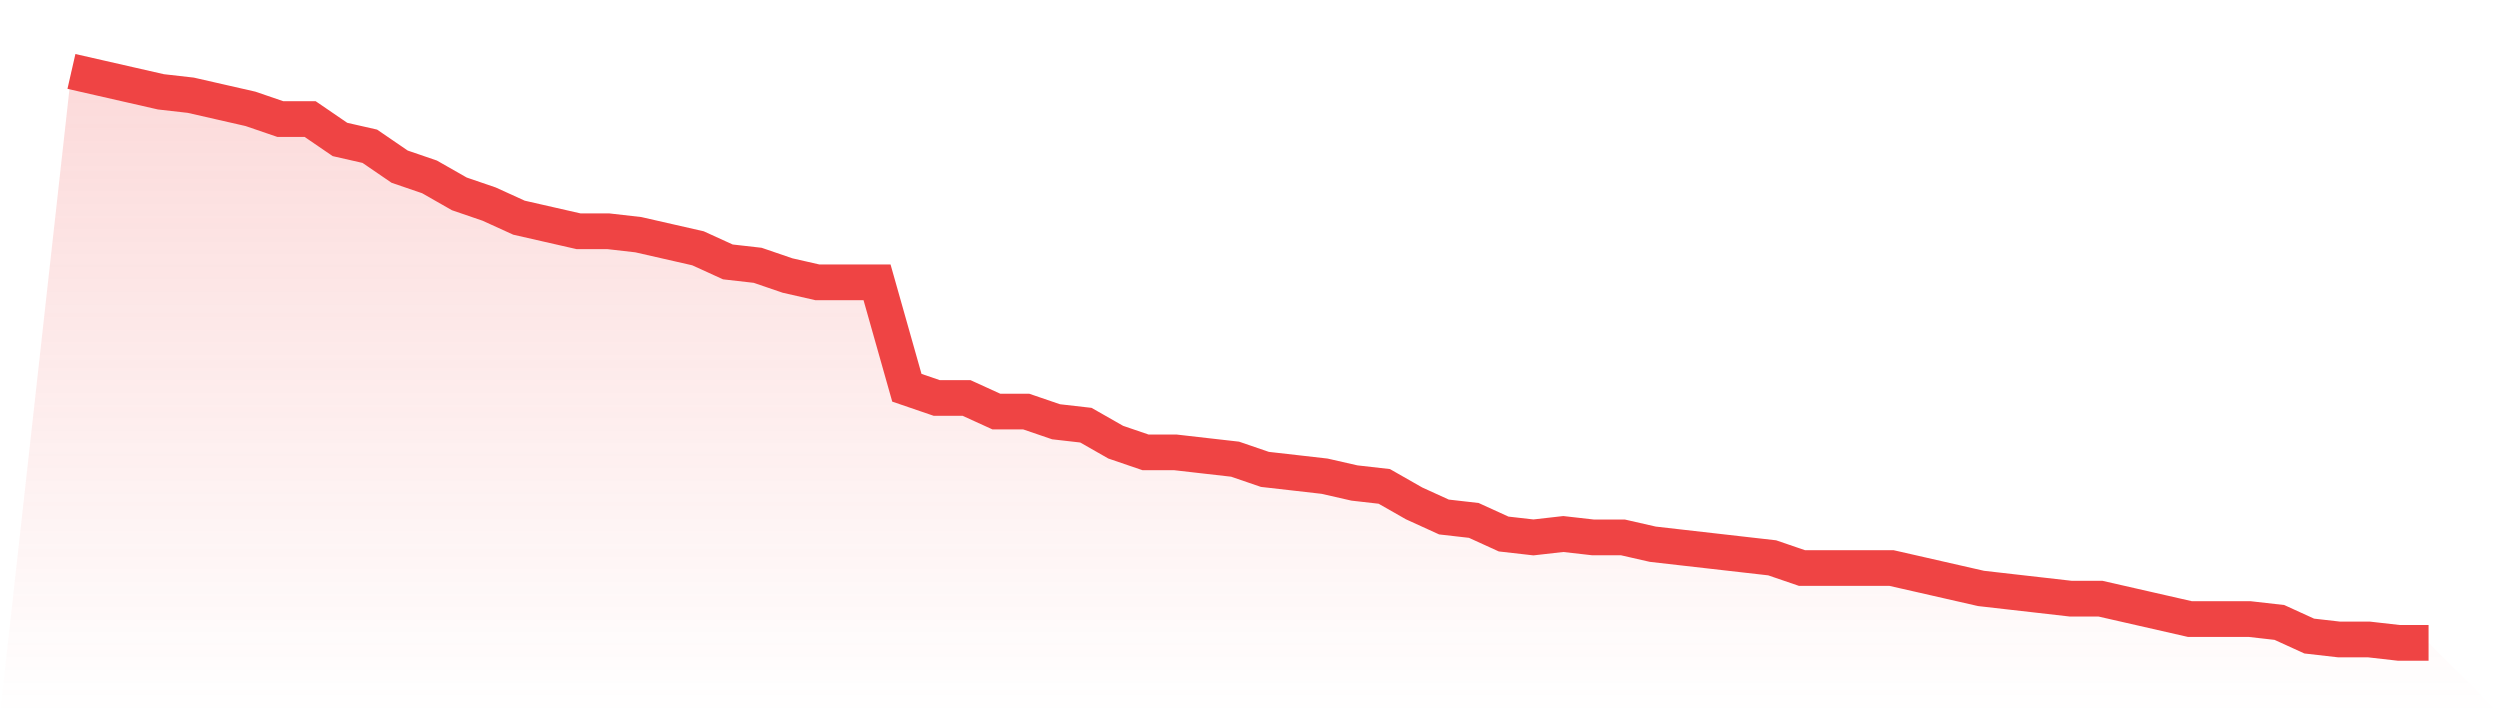
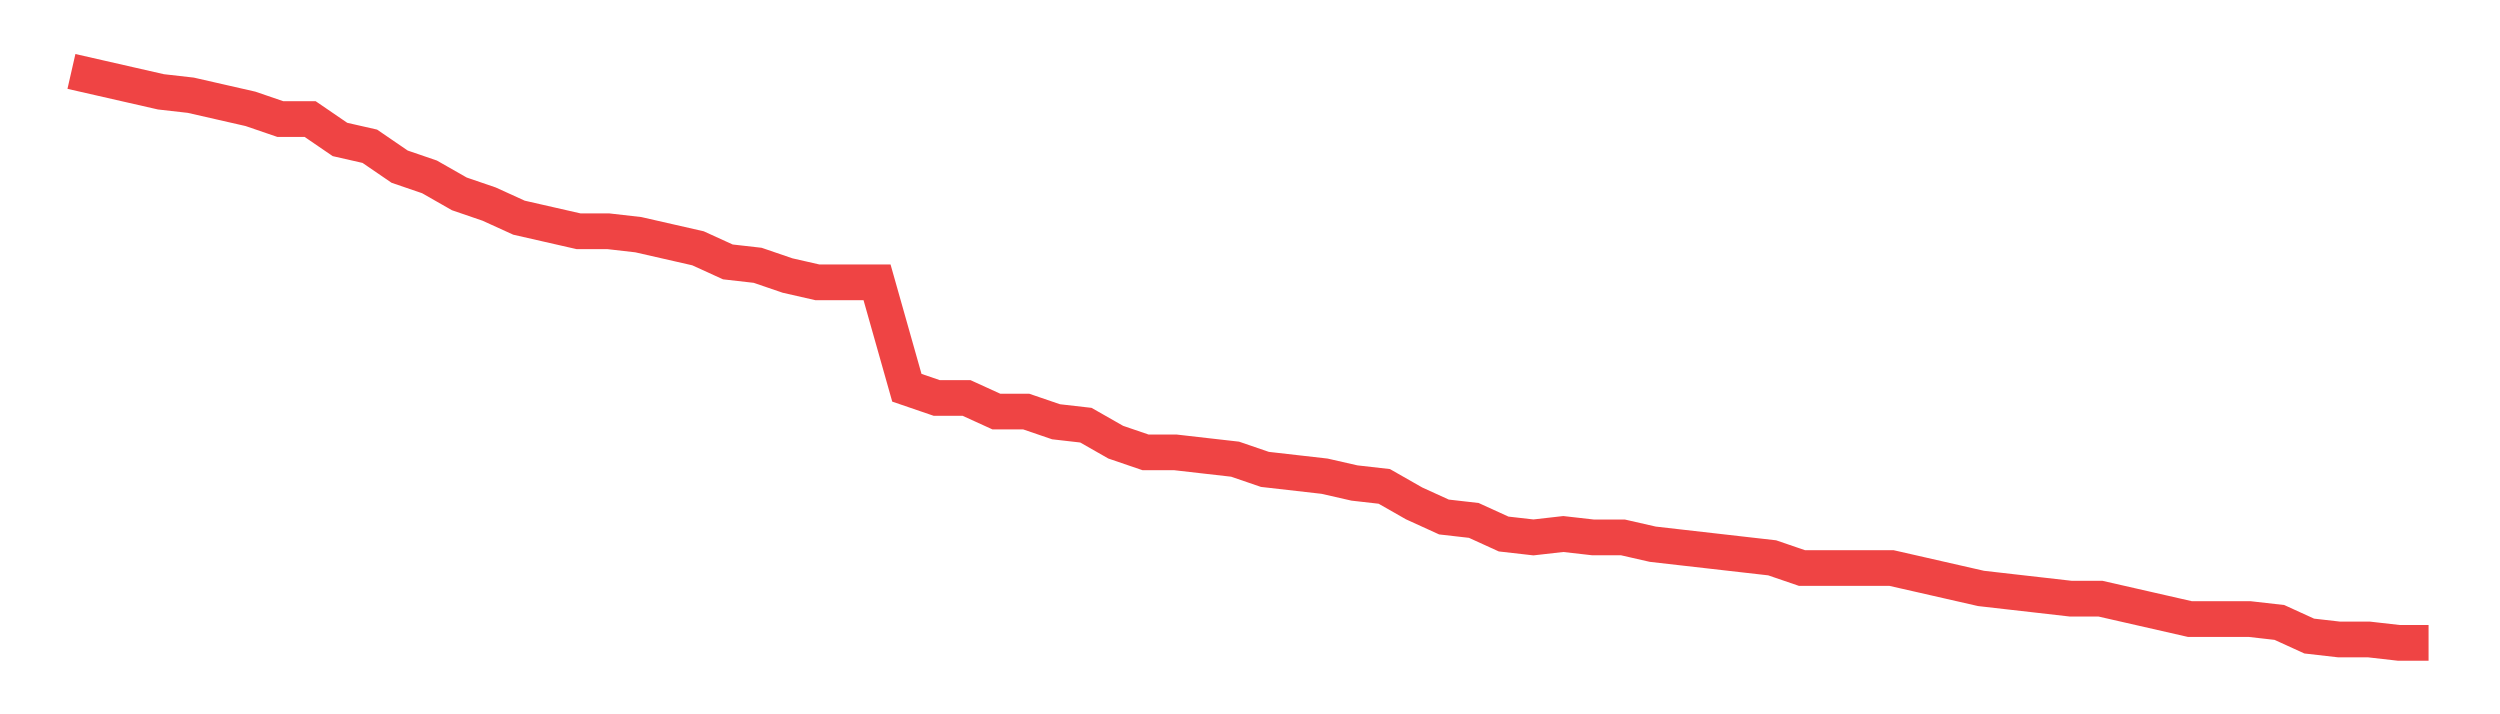
<svg xmlns="http://www.w3.org/2000/svg" viewBox="0 0 140 40">
  <defs>
    <linearGradient id="gradient" x1="0" x2="0" y1="0" y2="1">
      <stop offset="0%" stop-color="#ef4444" stop-opacity="0.2" />
      <stop offset="100%" stop-color="#ef4444" stop-opacity="0" />
    </linearGradient>
  </defs>
-   <path d="M4,4 L4,4 L5.671,4.381 L7.342,4.762 L9.013,5.143 L10.684,5.333 L12.354,5.714 L14.025,6.095 L15.696,6.667 L17.367,6.667 L19.038,7.81 L20.709,8.19 L22.38,9.333 L24.051,9.905 L25.722,10.857 L27.392,11.429 L29.063,12.19 L30.734,12.571 L32.405,12.952 L34.076,12.952 L35.747,13.143 L37.418,13.524 L39.089,13.905 L40.759,14.667 L42.43,14.857 L44.101,15.429 L45.772,15.81 L47.443,15.81 L49.114,15.81 L50.785,21.714 L52.456,22.286 L54.127,22.286 L55.797,23.048 L57.468,23.048 L59.139,23.619 L60.81,23.81 L62.481,24.762 L64.152,25.333 L65.823,25.333 L67.494,25.524 L69.165,25.714 L70.835,26.286 L72.506,26.476 L74.177,26.667 L75.848,27.048 L77.519,27.238 L79.19,28.19 L80.861,28.952 L82.532,29.143 L84.203,29.905 L85.873,30.095 L87.544,29.905 L89.215,30.095 L90.886,30.095 L92.557,30.476 L94.228,30.667 L95.899,30.857 L97.57,31.048 L99.24,31.238 L100.911,31.81 L102.582,31.81 L104.253,31.81 L105.924,31.81 L107.595,32.19 L109.266,32.571 L110.937,32.952 L112.608,33.143 L114.278,33.333 L115.949,33.524 L117.62,33.524 L119.291,33.905 L120.962,34.286 L122.633,34.667 L124.304,34.667 L125.975,34.667 L127.646,34.857 L129.316,35.619 L130.987,35.81 L132.658,35.81 L134.329,36 L136,36 L140,40 L0,40 z" fill="url(#gradient)" />
-   <path d="M4,4 L4,4 L5.671,4.381 L7.342,4.762 L9.013,5.143 L10.684,5.333 L12.354,5.714 L14.025,6.095 L15.696,6.667 L17.367,6.667 L19.038,7.81 L20.709,8.19 L22.38,9.333 L24.051,9.905 L25.722,10.857 L27.392,11.429 L29.063,12.19 L30.734,12.571 L32.405,12.952 L34.076,12.952 L35.747,13.143 L37.418,13.524 L39.089,13.905 L40.759,14.667 L42.43,14.857 L44.101,15.429 L45.772,15.81 L47.443,15.81 L49.114,15.81 L50.785,21.714 L52.456,22.286 L54.127,22.286 L55.797,23.048 L57.468,23.048 L59.139,23.619 L60.81,23.81 L62.481,24.762 L64.152,25.333 L65.823,25.333 L67.494,25.524 L69.165,25.714 L70.835,26.286 L72.506,26.476 L74.177,26.667 L75.848,27.048 L77.519,27.238 L79.19,28.19 L80.861,28.952 L82.532,29.143 L84.203,29.905 L85.873,30.095 L87.544,29.905 L89.215,30.095 L90.886,30.095 L92.557,30.476 L94.228,30.667 L95.899,30.857 L97.57,31.048 L99.24,31.238 L100.911,31.81 L102.582,31.81 L104.253,31.81 L105.924,31.81 L107.595,32.19 L109.266,32.571 L110.937,32.952 L112.608,33.143 L114.278,33.333 L115.949,33.524 L117.62,33.524 L119.291,33.905 L120.962,34.286 L122.633,34.667 L124.304,34.667 L125.975,34.667 L127.646,34.857 L129.316,35.619 L130.987,35.81 L132.658,35.81 L134.329,36 L136,36" fill="none" stroke="#ef4444" stroke-width="2" />
+   <path d="M4,4 L4,4 L5.671,4.381 L7.342,4.762 L9.013,5.143 L10.684,5.333 L12.354,5.714 L14.025,6.095 L15.696,6.667 L17.367,6.667 L19.038,7.81 L20.709,8.19 L22.38,9.333 L24.051,9.905 L25.722,10.857 L27.392,11.429 L29.063,12.19 L30.734,12.571 L32.405,12.952 L34.076,12.952 L35.747,13.143 L37.418,13.524 L39.089,13.905 L40.759,14.667 L42.43,14.857 L44.101,15.429 L45.772,15.81 L47.443,15.81 L49.114,15.81 L50.785,21.714 L52.456,22.286 L54.127,22.286 L55.797,23.048 L57.468,23.048 L59.139,23.619 L60.81,23.81 L62.481,24.762 L64.152,25.333 L65.823,25.333 L67.494,25.524 L69.165,25.714 L70.835,26.286 L74.177,26.667 L75.848,27.048 L77.519,27.238 L79.19,28.19 L80.861,28.952 L82.532,29.143 L84.203,29.905 L85.873,30.095 L87.544,29.905 L89.215,30.095 L90.886,30.095 L92.557,30.476 L94.228,30.667 L95.899,30.857 L97.57,31.048 L99.24,31.238 L100.911,31.81 L102.582,31.81 L104.253,31.81 L105.924,31.81 L107.595,32.19 L109.266,32.571 L110.937,32.952 L112.608,33.143 L114.278,33.333 L115.949,33.524 L117.62,33.524 L119.291,33.905 L120.962,34.286 L122.633,34.667 L124.304,34.667 L125.975,34.667 L127.646,34.857 L129.316,35.619 L130.987,35.81 L132.658,35.81 L134.329,36 L136,36" fill="none" stroke="#ef4444" stroke-width="2" />
</svg>